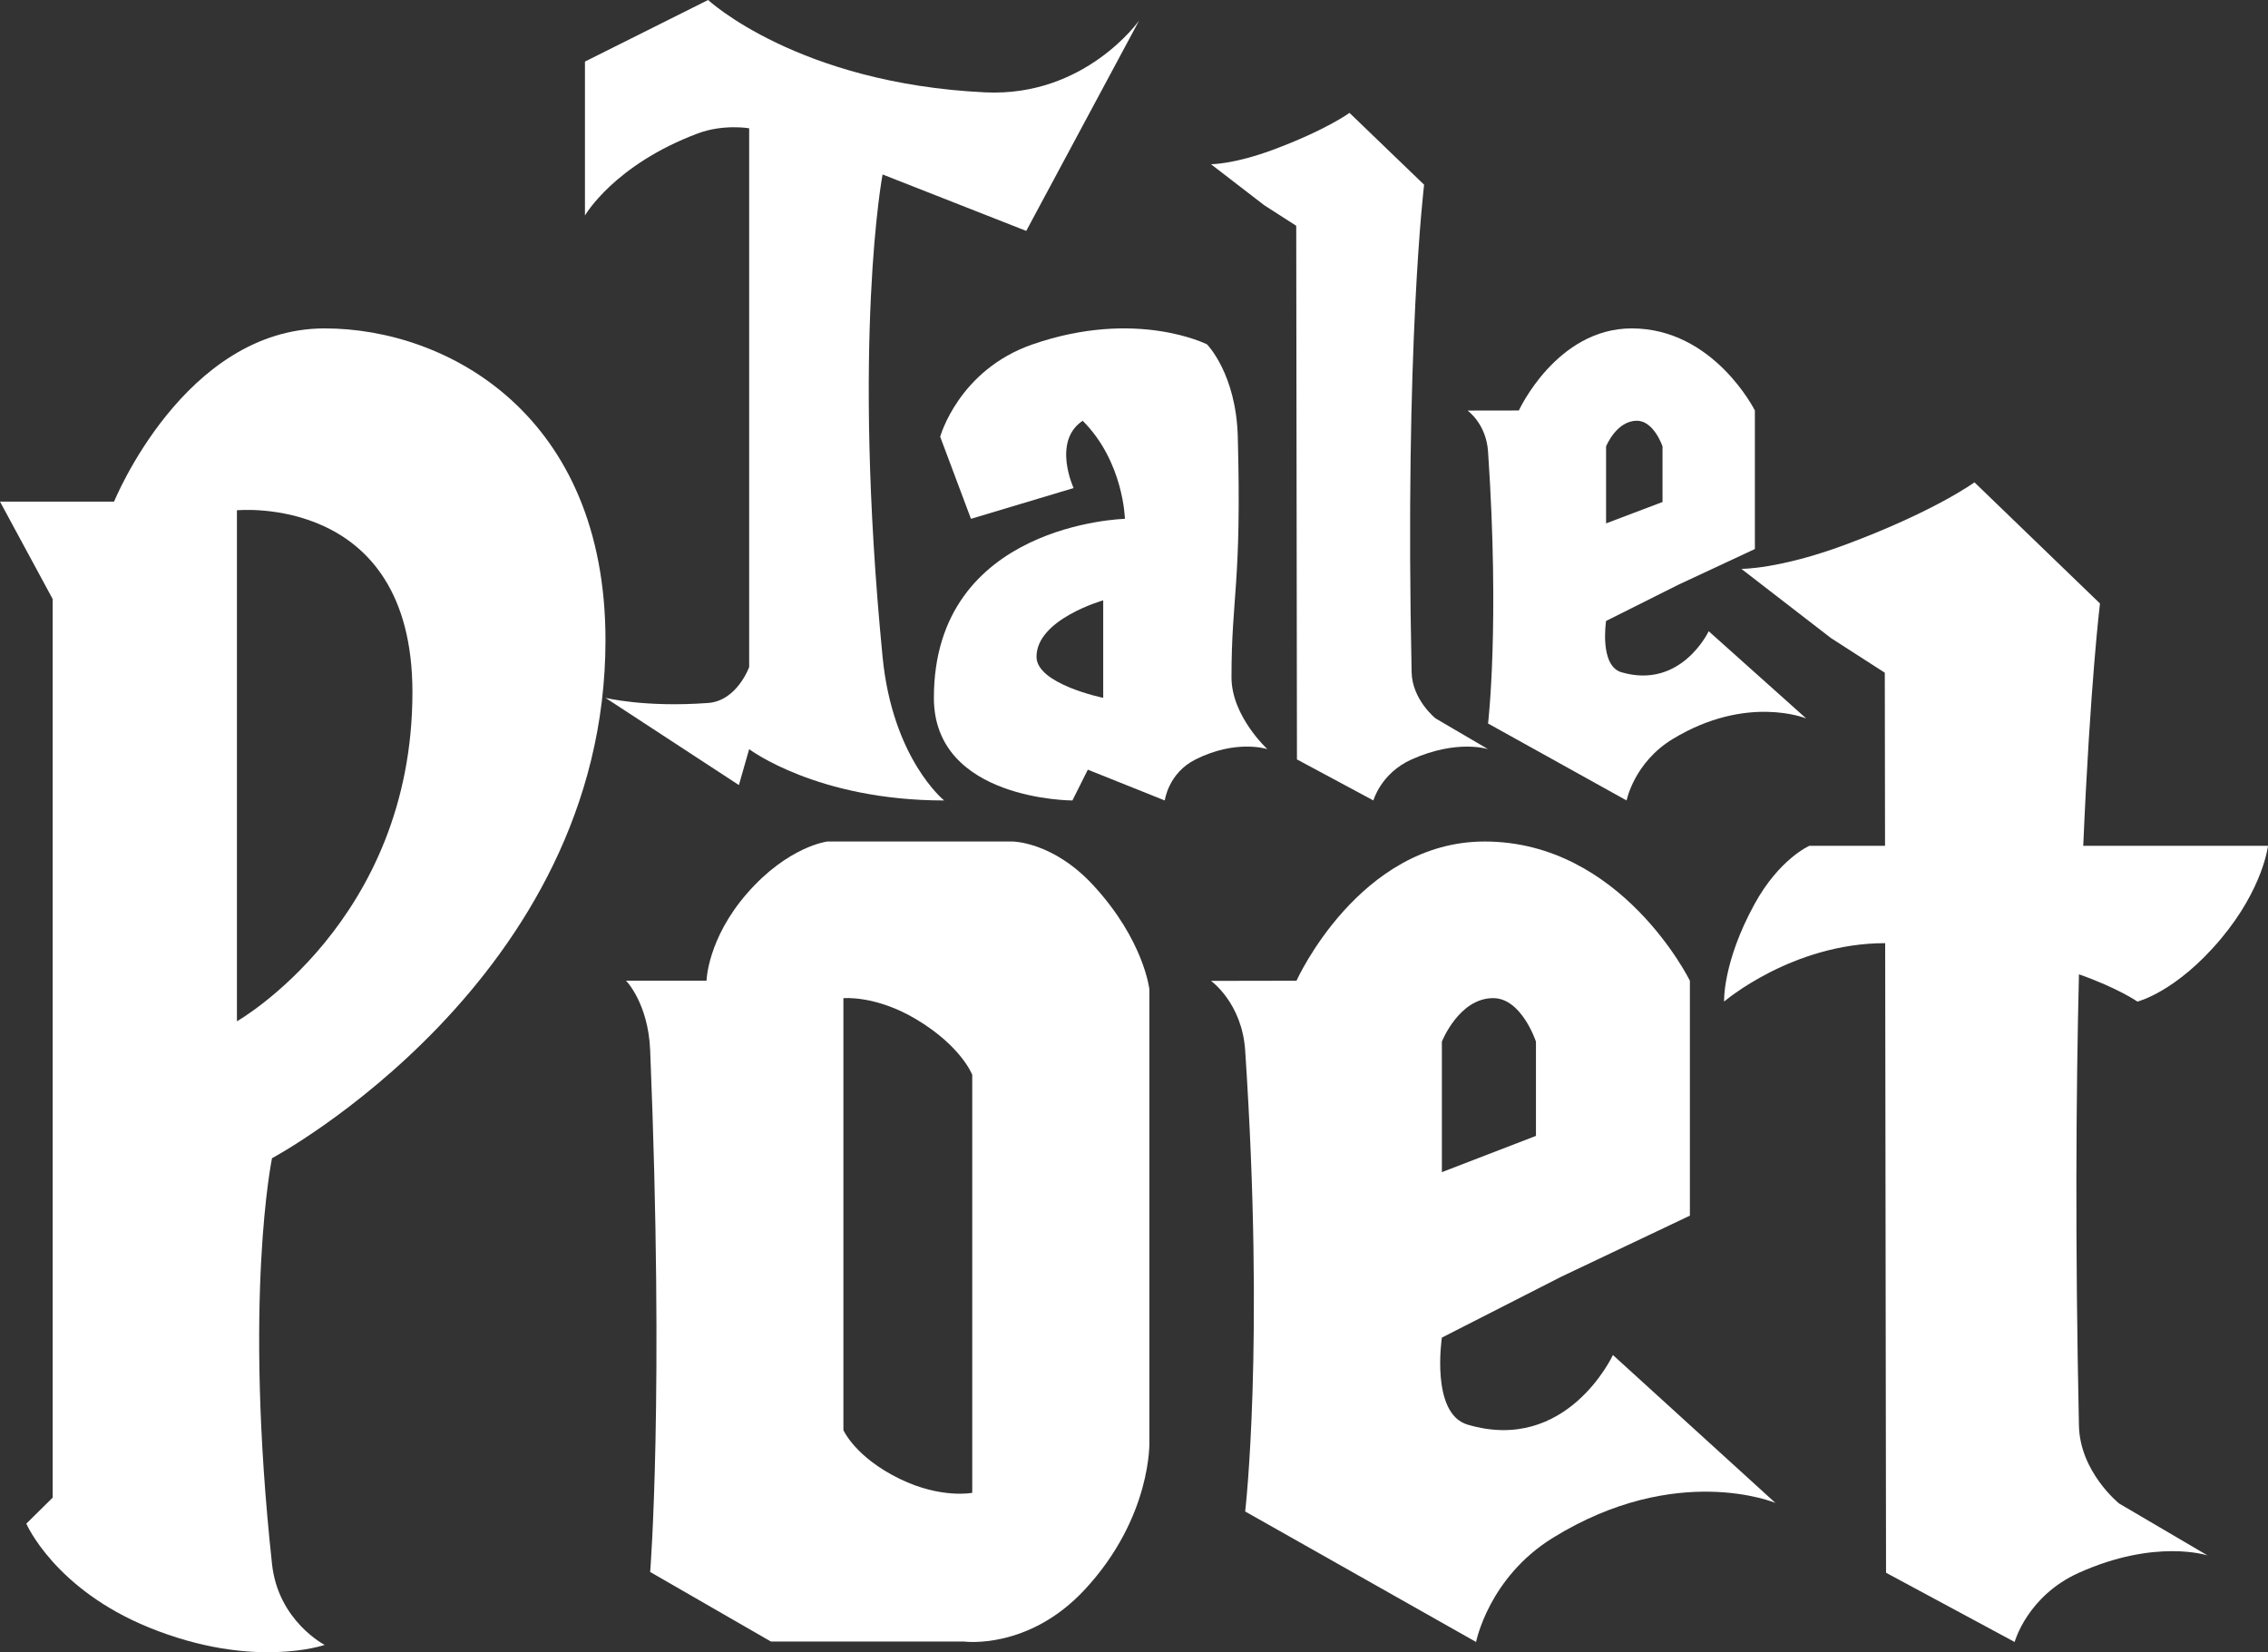
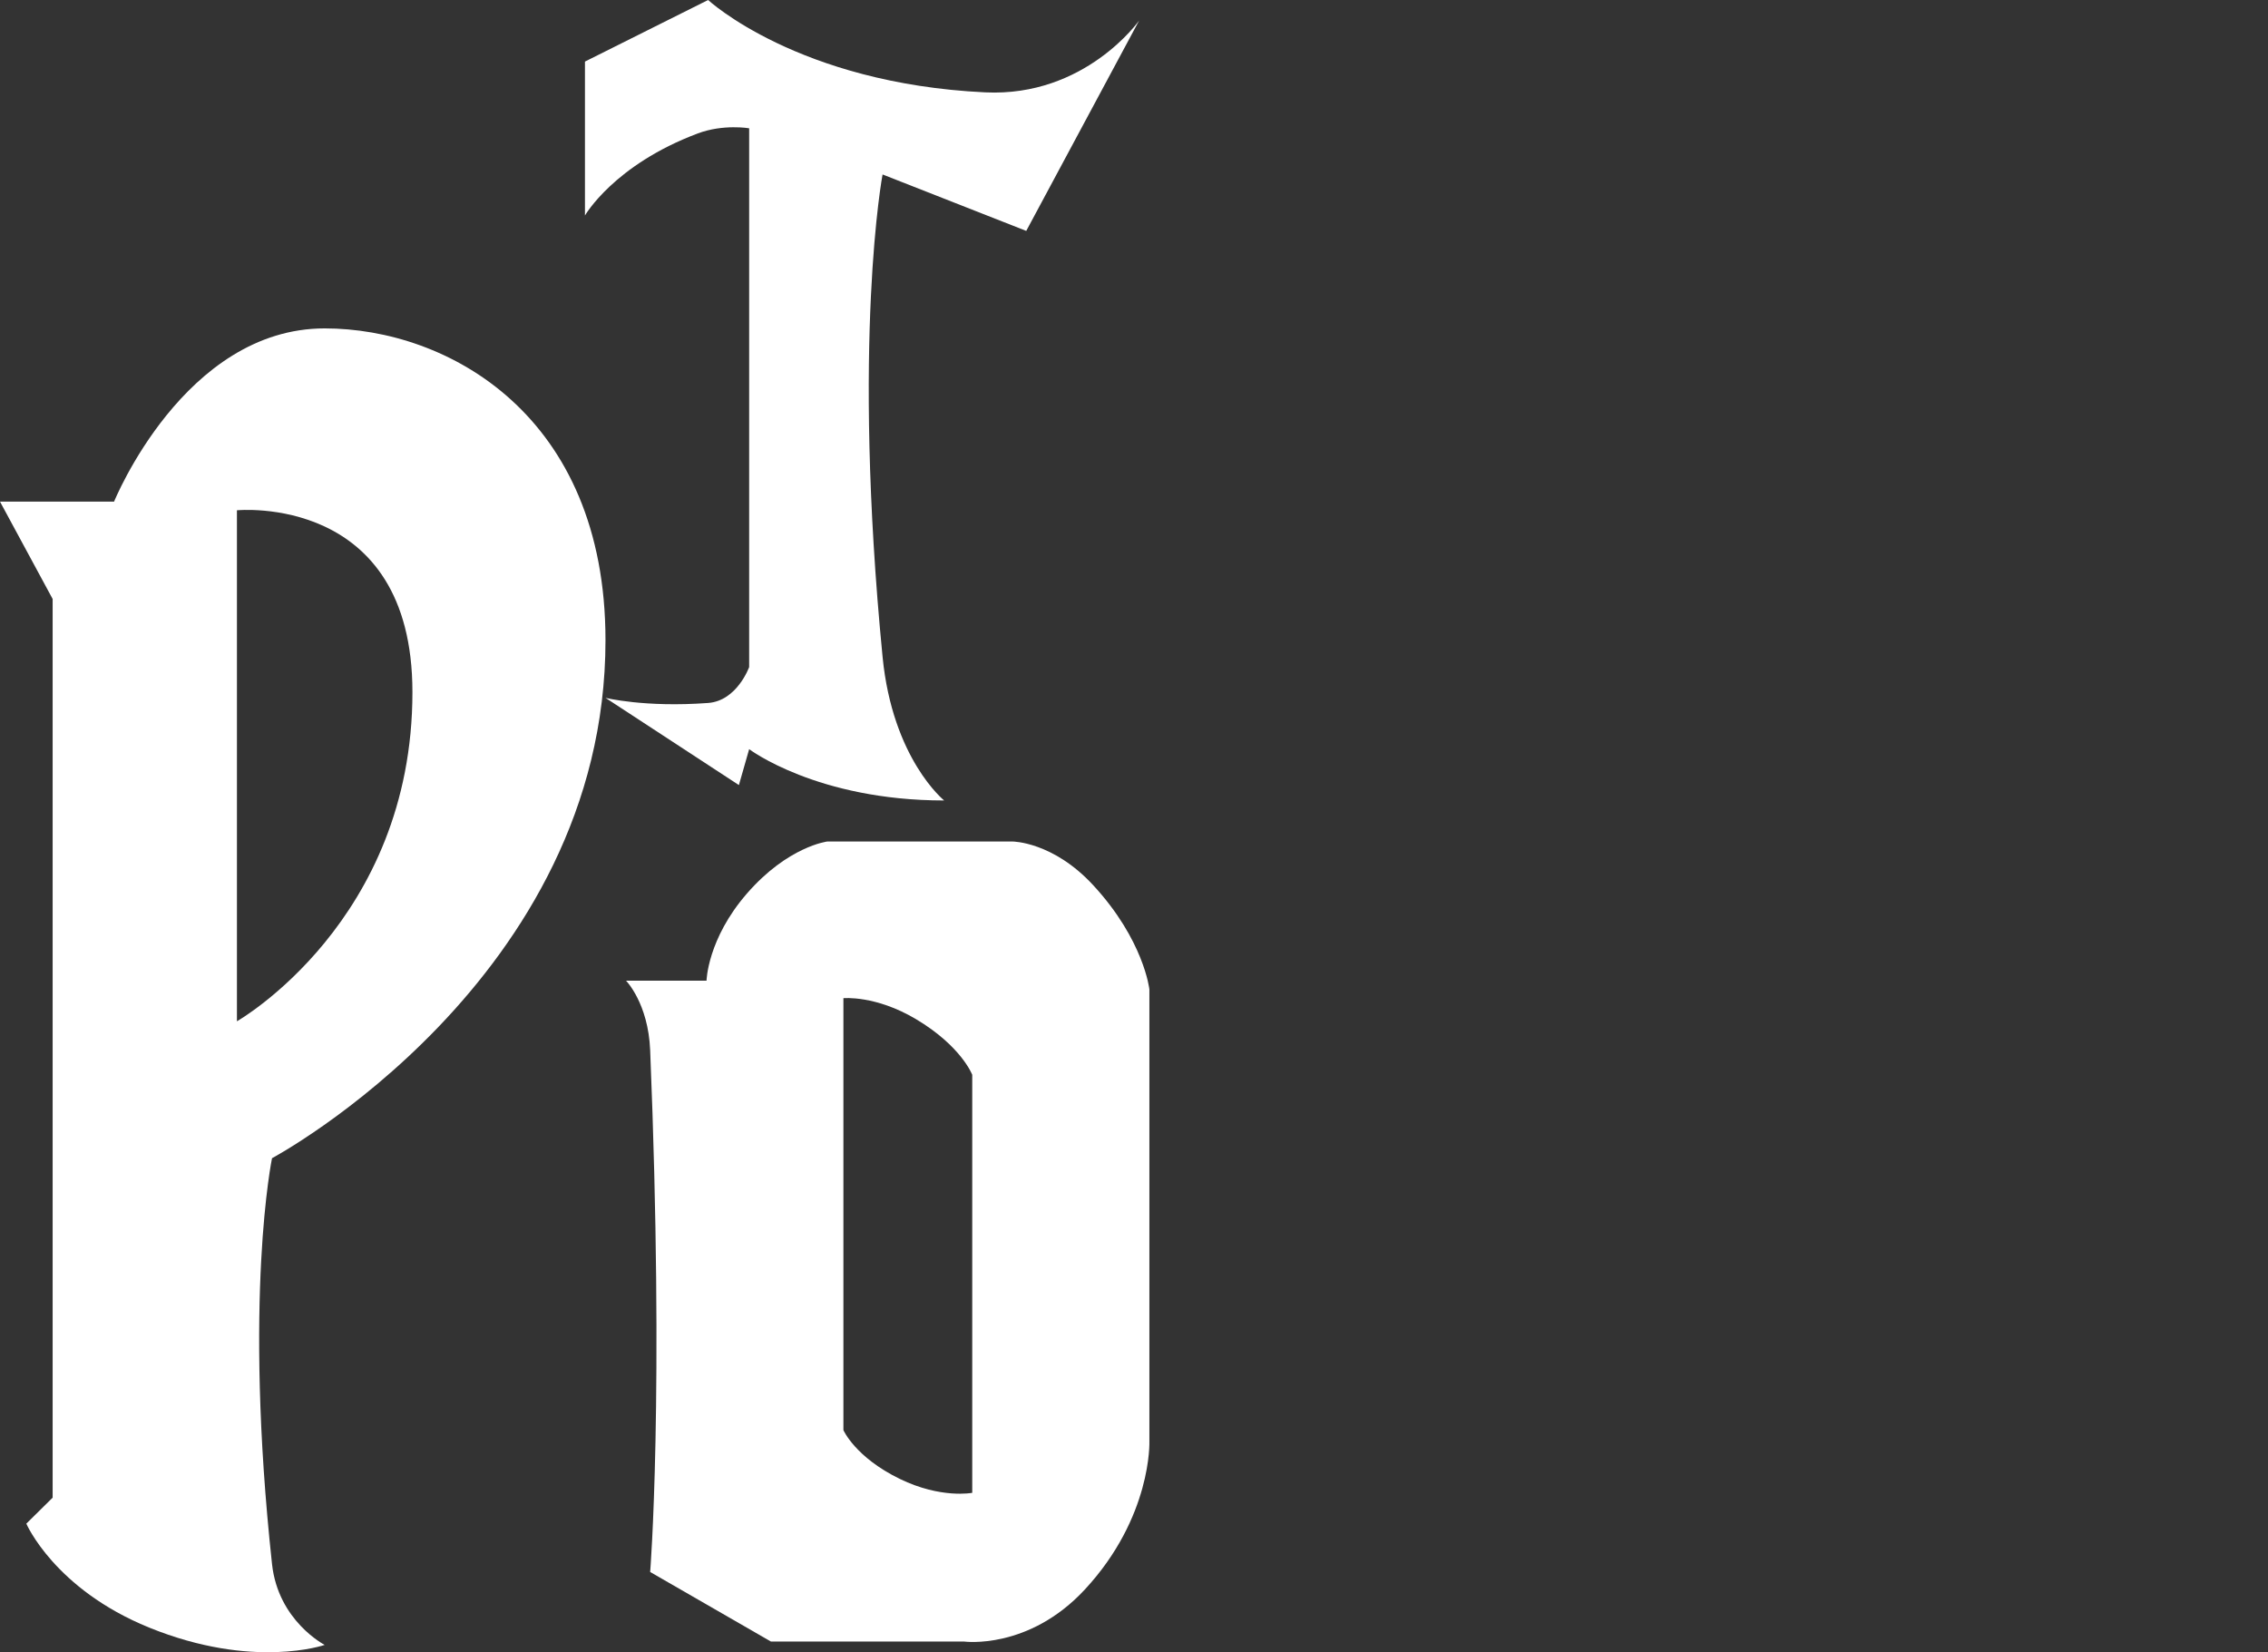
<svg xmlns="http://www.w3.org/2000/svg" width="221" height="161" id="screenshot-dab70248-3077-8077-8005-e24b1360b6a1" viewBox="0 0 221 161" fill="none" version="1.1">
  <rect x="0" y="0" width="221" height="161" fill="#333333" stroke="none" />
  <g id="shape-dab70248-3077-8077-8005-e24b1360b6a1" rx="0" ry="0">
    <g id="shape-dab70248-3077-8077-8005-e06cd8fba91b">
      <g class="fills" id="fills-dab70248-3077-8077-8005-e06cd8fba91b">
        <path d="M61.000,95.558L68.846,95.558C68.846,95.558,68.936,91.500,72.769,87.084C76.782,82.462,80.615,82.000,80.615,82.000L98.660,82.000C98.660,82.000,102.583,82.000,106.506,86.237C111.476,91.604,111.999,96.405,111.999,96.405L111.999,140.469C111.999,140.469,112.260,147.812,105.722,154.874C100.230,160.806,93.953,159.958,93.953,159.958L75.123,159.958L63.354,153.179C63.354,153.179,64.736,136.166,63.354,102.337C63.166,97.752,61.000,95.558,61.000,95.558ZM82.184,139.356C82.184,139.356,83.330,141.993,87.676,144.108C91.699,146.066,94.738,145.466,94.738,145.466L94.738,104.733C94.738,104.733,93.685,101.943,89.245,99.302C85.316,96.965,82.184,97.265,82.184,97.265L82.184,139.356Z" style="fill: rgb(255, 255, 255); fill-opacity: 1;" />
      </g>
    </g>
    <g id="shape-dab70248-3077-8077-8005-e06cd8fba91e">
      <g class="fills" id="fills-dab70248-3077-8077-8005-e06cd8fba91e">
        <path d="M73.000,12.500L73.000,65.000C73.000,65.000,71.824,68.291,69.000,68.500C62.824,68.957,59.000,68.000,59.000,68.000L72.000,76.500L73.000,73.000C73.000,73.000,79.607,78.000,92.000,78.000C92.000,78.000,86.972,73.962,86.000,64.000C82.972,32.962,86.000,17.000,86.000,17.000L100.000,22.500L111.000,2.000C111.000,2.000,105.756,9.465,96.000,9.000C77.756,8.131,69.000,0.000,69.000,0.000L57.000,6.000L57.000,21.000C57.000,21.000,59.817,16.068,68.000,13.000C70.484,12.068,73.000,12.500,73.000,12.500Z" style="fill: rgb(255, 255, 255); fill-opacity: 1;" />
      </g>
    </g>
    <g id="shape-dab70248-3077-8077-8005-e06cd8fba91f">
      <g class="fills" id="fills-dab70248-3077-8077-8005-e06cd8fba91f">
-         <path d="M94.614,50.557L104.614,47.557C104.614,47.557,102.500,43.000,105.500,41.000C109.500,45.000,109.614,50.557,109.614,50.557C109.614,50.557,91.000,51.000,91.000,68.000C91.000,78.000,104.500,78.000,104.500,78.000L106.000,75.000L113.500,78.000C113.500,78.000,113.833,75.333,116.500,74.000C120.500,72.000,123.500,73.000,123.500,73.000C123.500,73.000,120.000,69.794,120.000,66.000C120.000,58.000,121.000,57.000,120.614,42.557C120.450,36.407,117.614,33.557,117.614,33.557C117.614,33.557,110.735,30.054,100.614,33.557C93.402,36.054,91.614,42.557,91.614,42.557L94.614,50.557ZM107.500,58.500L107.500,68.000C107.500,68.000,101.000,66.667,101.000,64.000C101.000,60.333,107.500,58.500,107.500,58.500Z" style="fill: rgb(255, 255, 255); fill-opacity: 1;" />
-       </g>
+         </g>
    </g>
    <g id="shape-dab70248-3077-8077-8005-e06cd8fba922">
      <g class="fills" id="fills-dab70248-3077-8077-8005-e06cd8fba922">
-         <path d="M118.000,16.000L123.192,20.000L126.308,22.000L126.379,74.000L133.828,78.000C133.828,78.000,134.555,75.341,137.552,74.000C142.003,72.008,145.000,73.000,145.000,73.000L139.879,70.000C139.879,70.000,137.609,68.183,137.552,65.500C136.869,33.517,138.769,18.000,138.769,18.000L131.500,11.000C131.500,11.000,129.193,12.688,124.000,14.611C120.193,16.021,118.000,16.000,118.000,16.000Z" style="fill: rgb(255, 255, 255); fill-opacity: 1;" />
-       </g>
+         </g>
    </g>
    <g id="shape-dab70248-3077-8077-8005-e06cd8fba923">
      <g class="fills" id="fills-dab70248-3077-8077-8005-e06cd8fba923">
-         <path d="M183.696,91.905L183.781,153.254L196.312,160.000C196.312,160.000,197.536,155.516,202.578,153.254C210.068,149.894,215.110,151.567,215.110,151.567L206.494,146.507C206.494,146.507,202.675,143.444,202.578,138.918C202.203,121.322,202.291,106.681,202.579,94.940C206.371,96.273,208.277,97.597,208.277,97.597C208.277,97.597,212.054,96.680,216.404,91.490C220.535,86.561,221.000,82.418,221.000,82.418L203.188,82.418L202.997,82.418C203.676,66.590,204.627,58.806,204.627,58.806L192.396,47.000C192.396,47.000,188.515,49.846,179.778,53.090C173.373,55.468,169.682,55.433,169.682,55.433L178.419,62.179L183.660,65.552L183.683,82.418L176.312,82.418C176.312,82.418,173.381,83.684,170.958,88.110C167.840,93.804,168.001,97.597,168.001,97.597C168.001,97.597,174.633,91.905,183.696,91.905ZC183.686,91.905,183.691,91.905,183.696,91.905Z" style="fill: rgb(255, 255, 255); fill-opacity: 1;" />
-       </g>
+         </g>
    </g>
    <g id="shape-dab70248-3077-8077-8005-e06cd8fba926">
      <g class="fills" id="fills-dab70248-3077-8077-8005-e06cd8fba926">
-         <path d="M171.000,53.500L171.000,40.000C171.000,40.000,167.000,32.000,159.000,32.000C151.667,32.000,148.000,40.000,148.000,40.000L143.000,40.008C143.000,40.008,144.814,41.264,145.000,44.008C146.147,60.931,145.000,70.500,145.000,70.500L158.500,78.000C158.500,78.000,159.232,74.292,163.000,72.008C170.232,67.625,176.000,70.008,176.000,70.008L166.500,61.508C166.500,61.508,163.824,67.207,158.000,65.508C155.824,64.874,156.500,60.508,156.500,60.508L163.500,57.000L171.000,53.500ZM156.500,51.000L156.500,43.500C156.500,43.500,157.500,41.000,159.500,41.000C161.167,41.000,162.000,43.500,162.000,43.500L162.000,48.917L156.500,51.000Z" style="fill: rgb(255, 255, 255); fill-opacity: 1;" />
-       </g>
+         </g>
    </g>
    <g id="shape-dab70248-3077-8077-8005-e06cd8fba929">
      <g class="fills" id="fills-dab70248-3077-8077-8005-e06cd8fba929">
-         <path d="M164.667,118.457L164.667,95.565C164.667,95.565,158.000,82.000,144.667,82.000C132.444,82.000,126.333,95.565,126.333,95.565L118.000,95.580C118.000,95.580,121.023,97.709,121.333,102.362C123.245,131.056,121.333,147.283,121.333,147.283L143.833,160.000C143.833,160.000,145.054,153.712,151.333,149.840C163.387,142.408,173.000,146.449,173.000,146.449L157.167,132.036C157.167,132.036,152.707,141.699,143.000,138.819C139.373,137.743,140.500,130.340,140.500,130.340L152.167,124.391L164.667,118.457ZM140.500,114.217L140.500,101.500C140.500,101.500,142.167,97.261,145.500,97.261C148.278,97.261,149.667,101.500,149.667,101.500L149.667,110.685L140.500,114.217Z" style="fill: rgb(255, 255, 255); fill-opacity: 1;" />
-       </g>
+         </g>
    </g>
    <g id="shape-dab70248-3077-8077-8005-e06cd8fba92c">
      <g class="fills" id="fills-dab70248-3077-8077-8005-e06cd8fba92c">
        <path d="M0.000,48.880L5.130,58.367L5.130,145.937L2.565,148.469C2.565,148.469,5.304,154.845,14.536,158.597C24.686,162.722,31.638,160.285,31.638,160.285C31.638,160.285,27.107,157.957,26.507,152.410C23.687,126.340,26.507,112.859,26.507,112.859C26.507,112.859,59.000,95.485,59.000,62.383C59.000,40.440,43.609,32.000,31.638,32.000C17.957,32.000,11.116,48.880,11.116,48.880L0.000,48.880ZM23.087,99.518L23.087,49.724C23.087,49.724,40.188,48.036,40.188,67.447C40.188,89.787,23.087,99.518,23.087,99.518Z" style="fill: rgb(255, 255, 255); fill-opacity: 1;" />
      </g>
    </g>
  </g>
</svg>